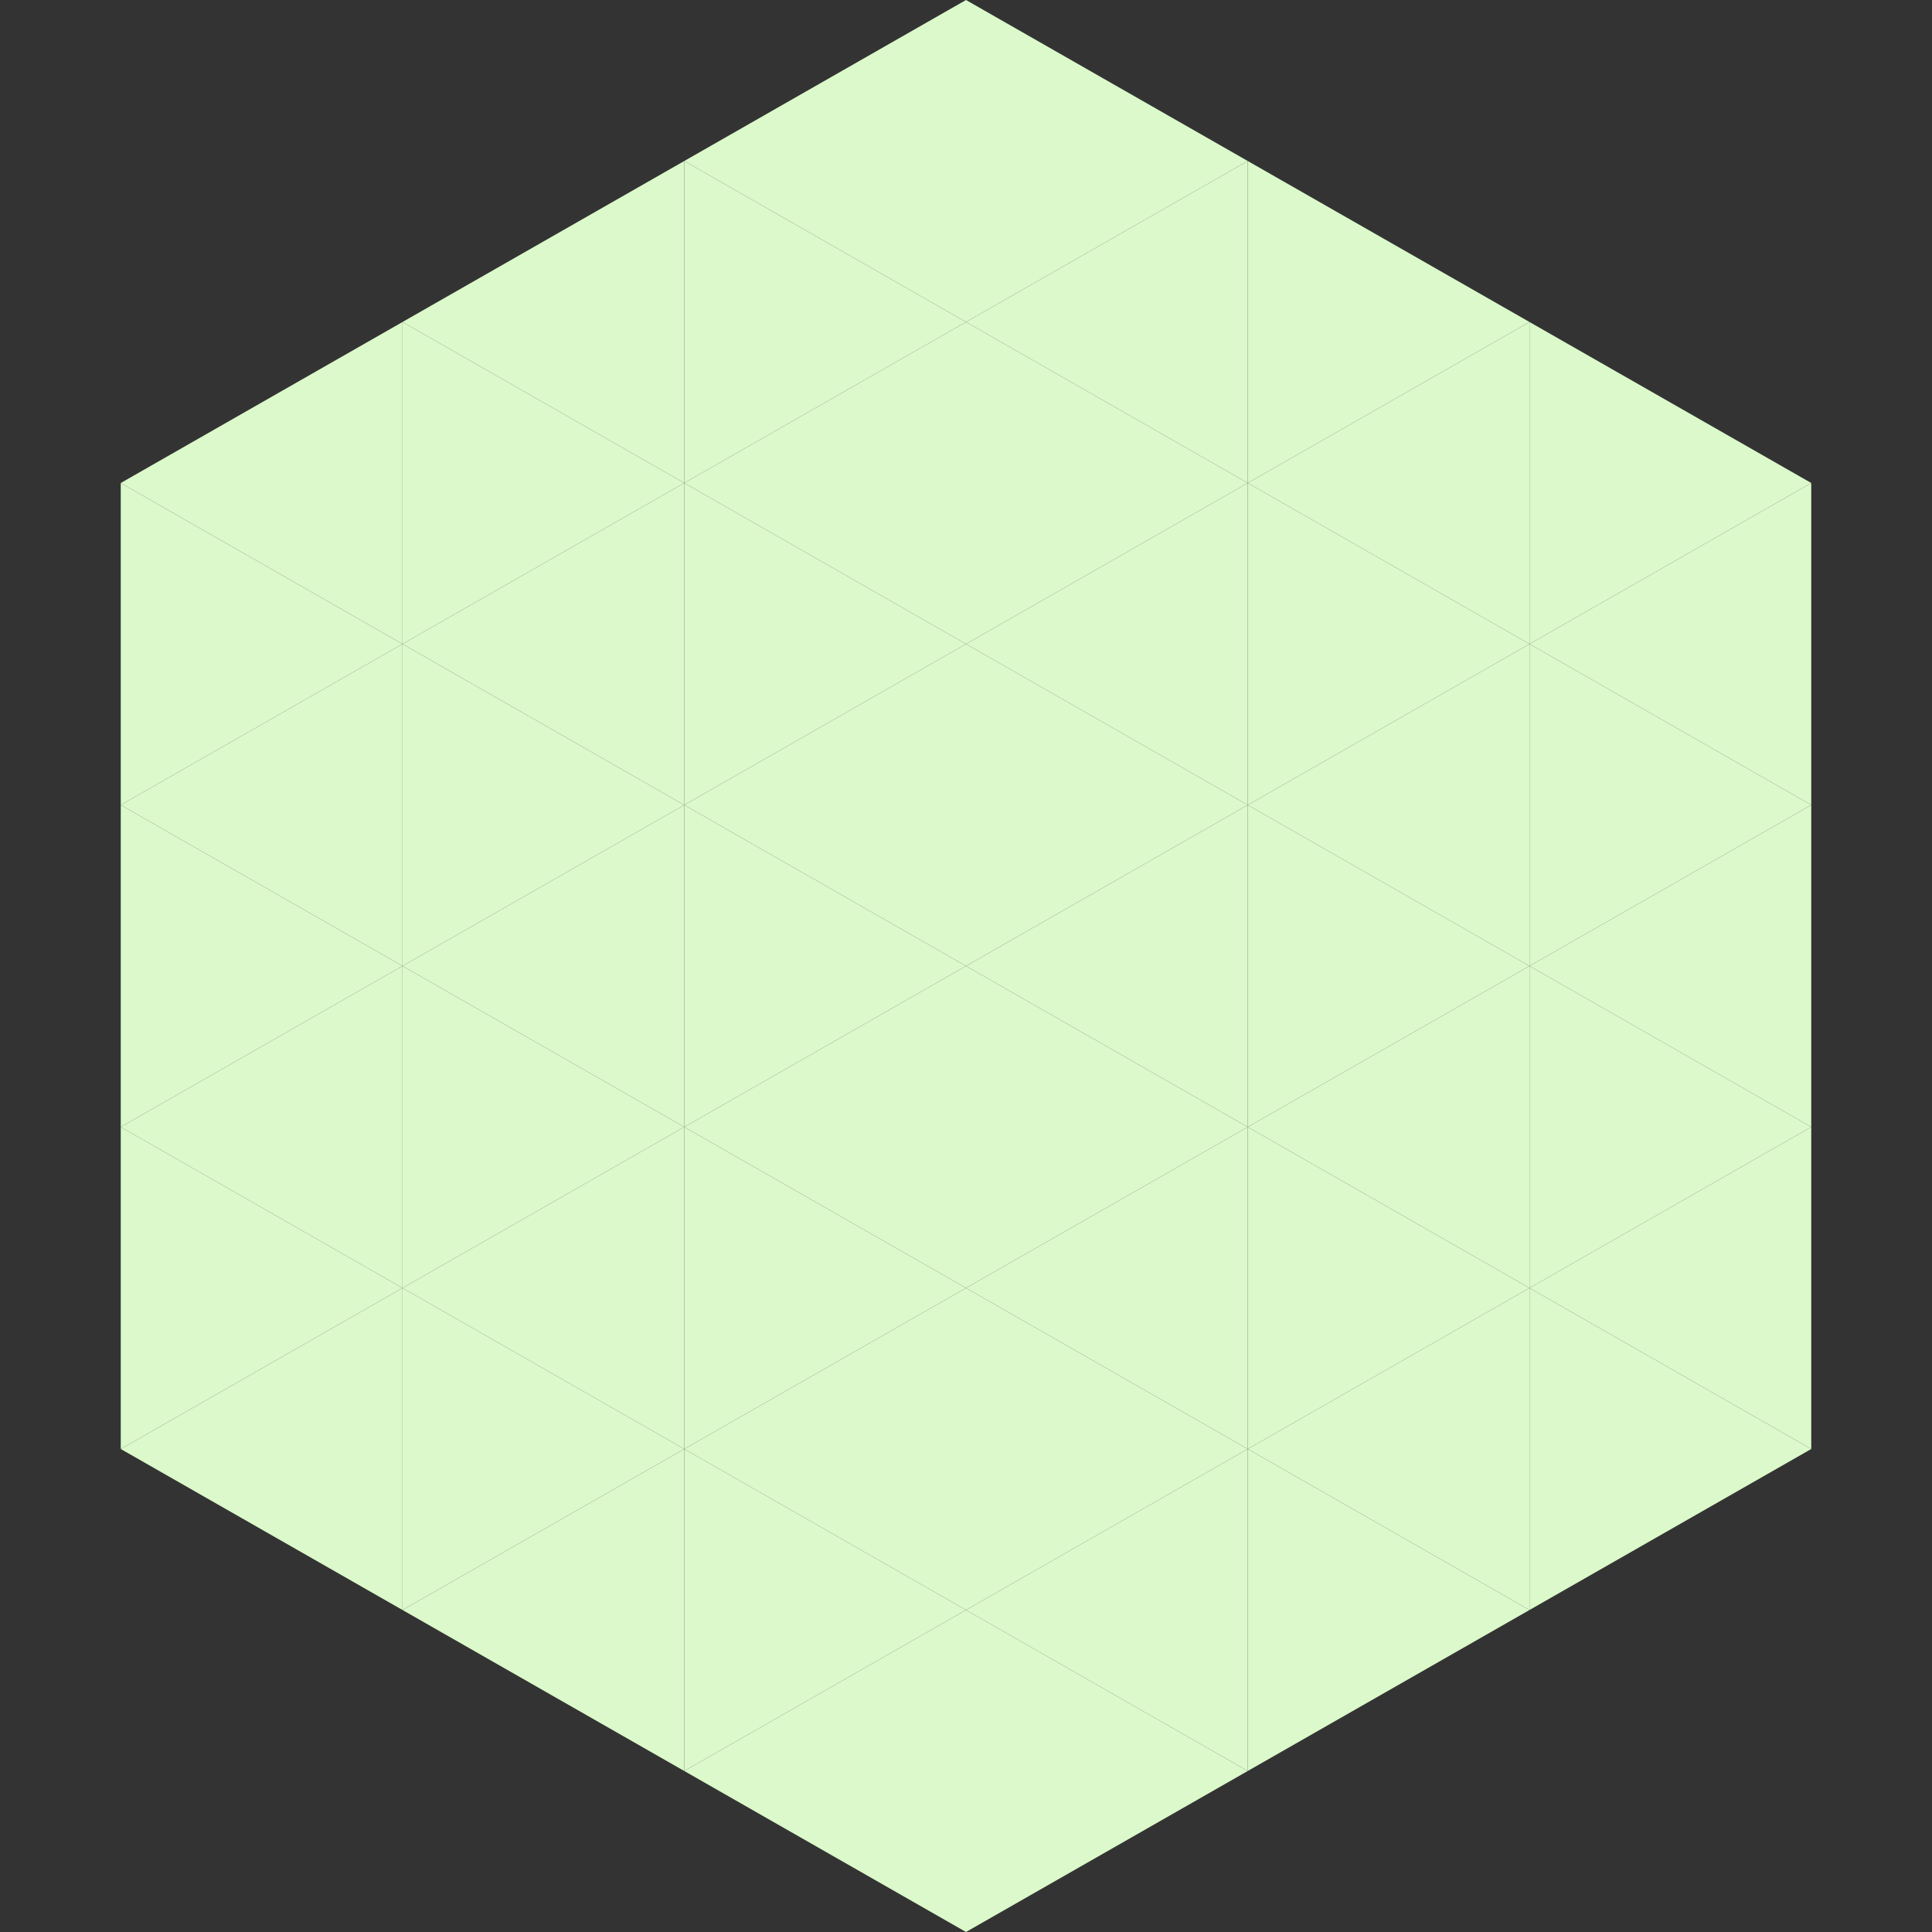
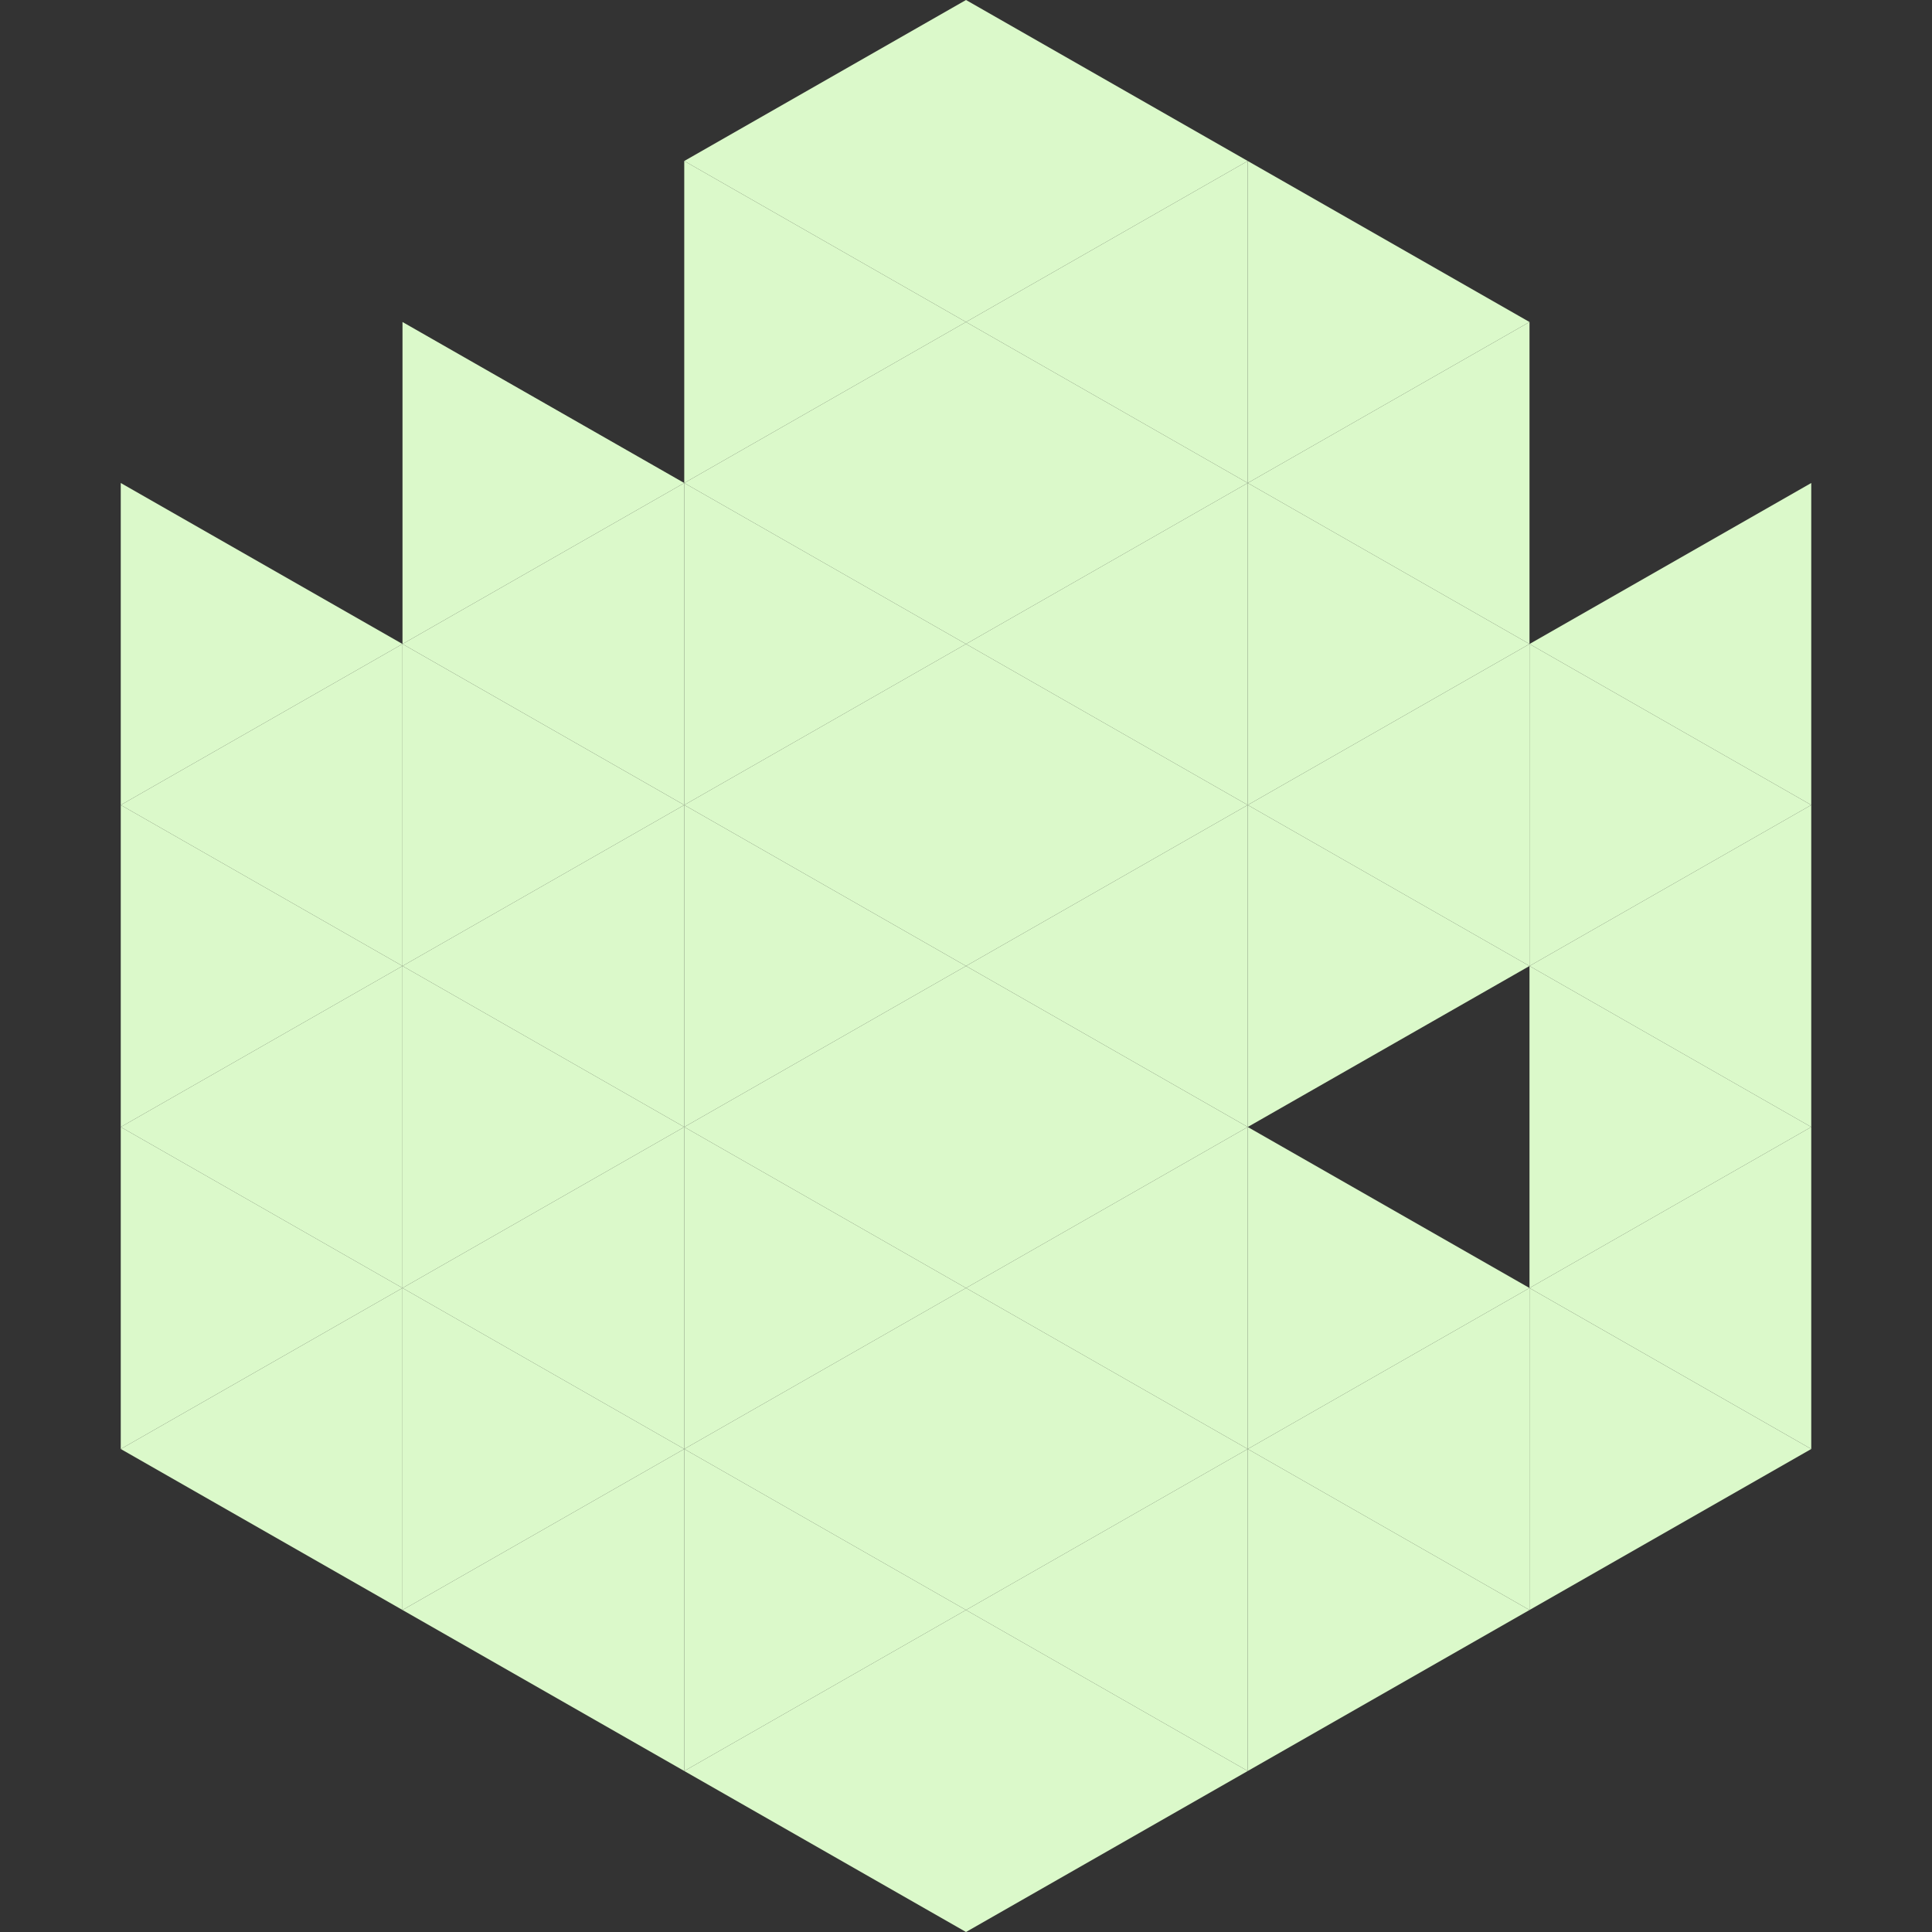
<svg xmlns="http://www.w3.org/2000/svg" width="240" height="240">
  <rect width="100%" height="100%" fill="#333333" stroke="none" />
-   <polygon points="50,40 15,60 50,80" style="fill:rgb(219,249,202)" />
-   <polygon points="190,40 225,60 190,80" style="fill:rgb(219,249,202)" />
  <polygon points="15,60 50,80 15,100" style="fill:rgb(219,249,202)" />
  <polygon points="225,60 190,80 225,100" style="fill:rgb(219,249,202)" />
  <polygon points="50,80 15,100 50,120" style="fill:rgb(219,249,202)" />
  <polygon points="190,80 225,100 190,120" style="fill:rgb(219,249,202)" />
  <polygon points="15,100 50,120 15,140" style="fill:rgb(219,249,202)" />
  <polygon points="225,100 190,120 225,140" style="fill:rgb(219,249,202)" />
  <polygon points="50,120 15,140 50,160" style="fill:rgb(219,249,202)" />
  <polygon points="190,120 225,140 190,160" style="fill:rgb(219,249,202)" />
  <polygon points="15,140 50,160 15,180" style="fill:rgb(219,249,202)" />
  <polygon points="225,140 190,160 225,180" style="fill:rgb(219,249,202)" />
  <polygon points="50,160 15,180 50,200" style="fill:rgb(219,249,202)" />
  <polygon points="190,160 225,180 190,200" style="fill:rgb(219,249,202)" />
  <polygon points="15,180 50,200 15,220" style="fill:rgb(255,255,255); fill-opacity:0" />
  <polygon points="225,180 190,200 225,220" style="fill:rgb(255,255,255); fill-opacity:0" />
  <polygon points="50,0 85,20 50,40" style="fill:rgb(255,255,255); fill-opacity:0" />
  <polygon points="190,0 155,20 190,40" style="fill:rgb(255,255,255); fill-opacity:0" />
-   <polygon points="85,20 50,40 85,60" style="fill:rgb(219,249,202)" />
  <polygon points="155,20 190,40 155,60" style="fill:rgb(219,249,202)" />
  <polygon points="50,40 85,60 50,80" style="fill:rgb(219,249,202)" />
  <polygon points="190,40 155,60 190,80" style="fill:rgb(219,249,202)" />
  <polygon points="85,60 50,80 85,100" style="fill:rgb(219,249,202)" />
  <polygon points="155,60 190,80 155,100" style="fill:rgb(219,249,202)" />
  <polygon points="50,80 85,100 50,120" style="fill:rgb(219,249,202)" />
  <polygon points="190,80 155,100 190,120" style="fill:rgb(219,249,202)" />
  <polygon points="85,100 50,120 85,140" style="fill:rgb(219,249,202)" />
  <polygon points="155,100 190,120 155,140" style="fill:rgb(219,249,202)" />
  <polygon points="50,120 85,140 50,160" style="fill:rgb(219,249,202)" />
-   <polygon points="190,120 155,140 190,160" style="fill:rgb(219,249,202)" />
  <polygon points="85,140 50,160 85,180" style="fill:rgb(219,249,202)" />
  <polygon points="155,140 190,160 155,180" style="fill:rgb(219,249,202)" />
  <polygon points="50,160 85,180 50,200" style="fill:rgb(219,249,202)" />
  <polygon points="190,160 155,180 190,200" style="fill:rgb(219,249,202)" />
  <polygon points="85,180 50,200 85,220" style="fill:rgb(219,249,202)" />
  <polygon points="155,180 190,200 155,220" style="fill:rgb(219,249,202)" />
  <polygon points="120,0 85,20 120,40" style="fill:rgb(219,249,202)" />
  <polygon points="120,0 155,20 120,40" style="fill:rgb(219,249,202)" />
  <polygon points="85,20 120,40 85,60" style="fill:rgb(219,249,202)" />
  <polygon points="155,20 120,40 155,60" style="fill:rgb(219,249,202)" />
  <polygon points="120,40 85,60 120,80" style="fill:rgb(219,249,202)" />
  <polygon points="120,40 155,60 120,80" style="fill:rgb(219,249,202)" />
  <polygon points="85,60 120,80 85,100" style="fill:rgb(219,249,202)" />
  <polygon points="155,60 120,80 155,100" style="fill:rgb(219,249,202)" />
  <polygon points="120,80 85,100 120,120" style="fill:rgb(219,249,202)" />
  <polygon points="120,80 155,100 120,120" style="fill:rgb(219,249,202)" />
  <polygon points="85,100 120,120 85,140" style="fill:rgb(219,249,202)" />
  <polygon points="155,100 120,120 155,140" style="fill:rgb(219,249,202)" />
  <polygon points="120,120 85,140 120,160" style="fill:rgb(219,249,202)" />
  <polygon points="120,120 155,140 120,160" style="fill:rgb(219,249,202)" />
  <polygon points="85,140 120,160 85,180" style="fill:rgb(219,249,202)" />
  <polygon points="155,140 120,160 155,180" style="fill:rgb(219,249,202)" />
  <polygon points="120,160 85,180 120,200" style="fill:rgb(219,249,202)" />
  <polygon points="120,160 155,180 120,200" style="fill:rgb(219,249,202)" />
  <polygon points="85,180 120,200 85,220" style="fill:rgb(219,249,202)" />
  <polygon points="155,180 120,200 155,220" style="fill:rgb(219,249,202)" />
  <polygon points="120,200 85,220 120,240" style="fill:rgb(219,249,202)" />
  <polygon points="120,200 155,220 120,240" style="fill:rgb(219,249,202)" />
-   <polygon points="85,220 120,240 85,260" style="fill:rgb(255,255,255); fill-opacity:0" />
  <polygon points="155,220 120,240 155,260" style="fill:rgb(255,255,255); fill-opacity:0" />
</svg>